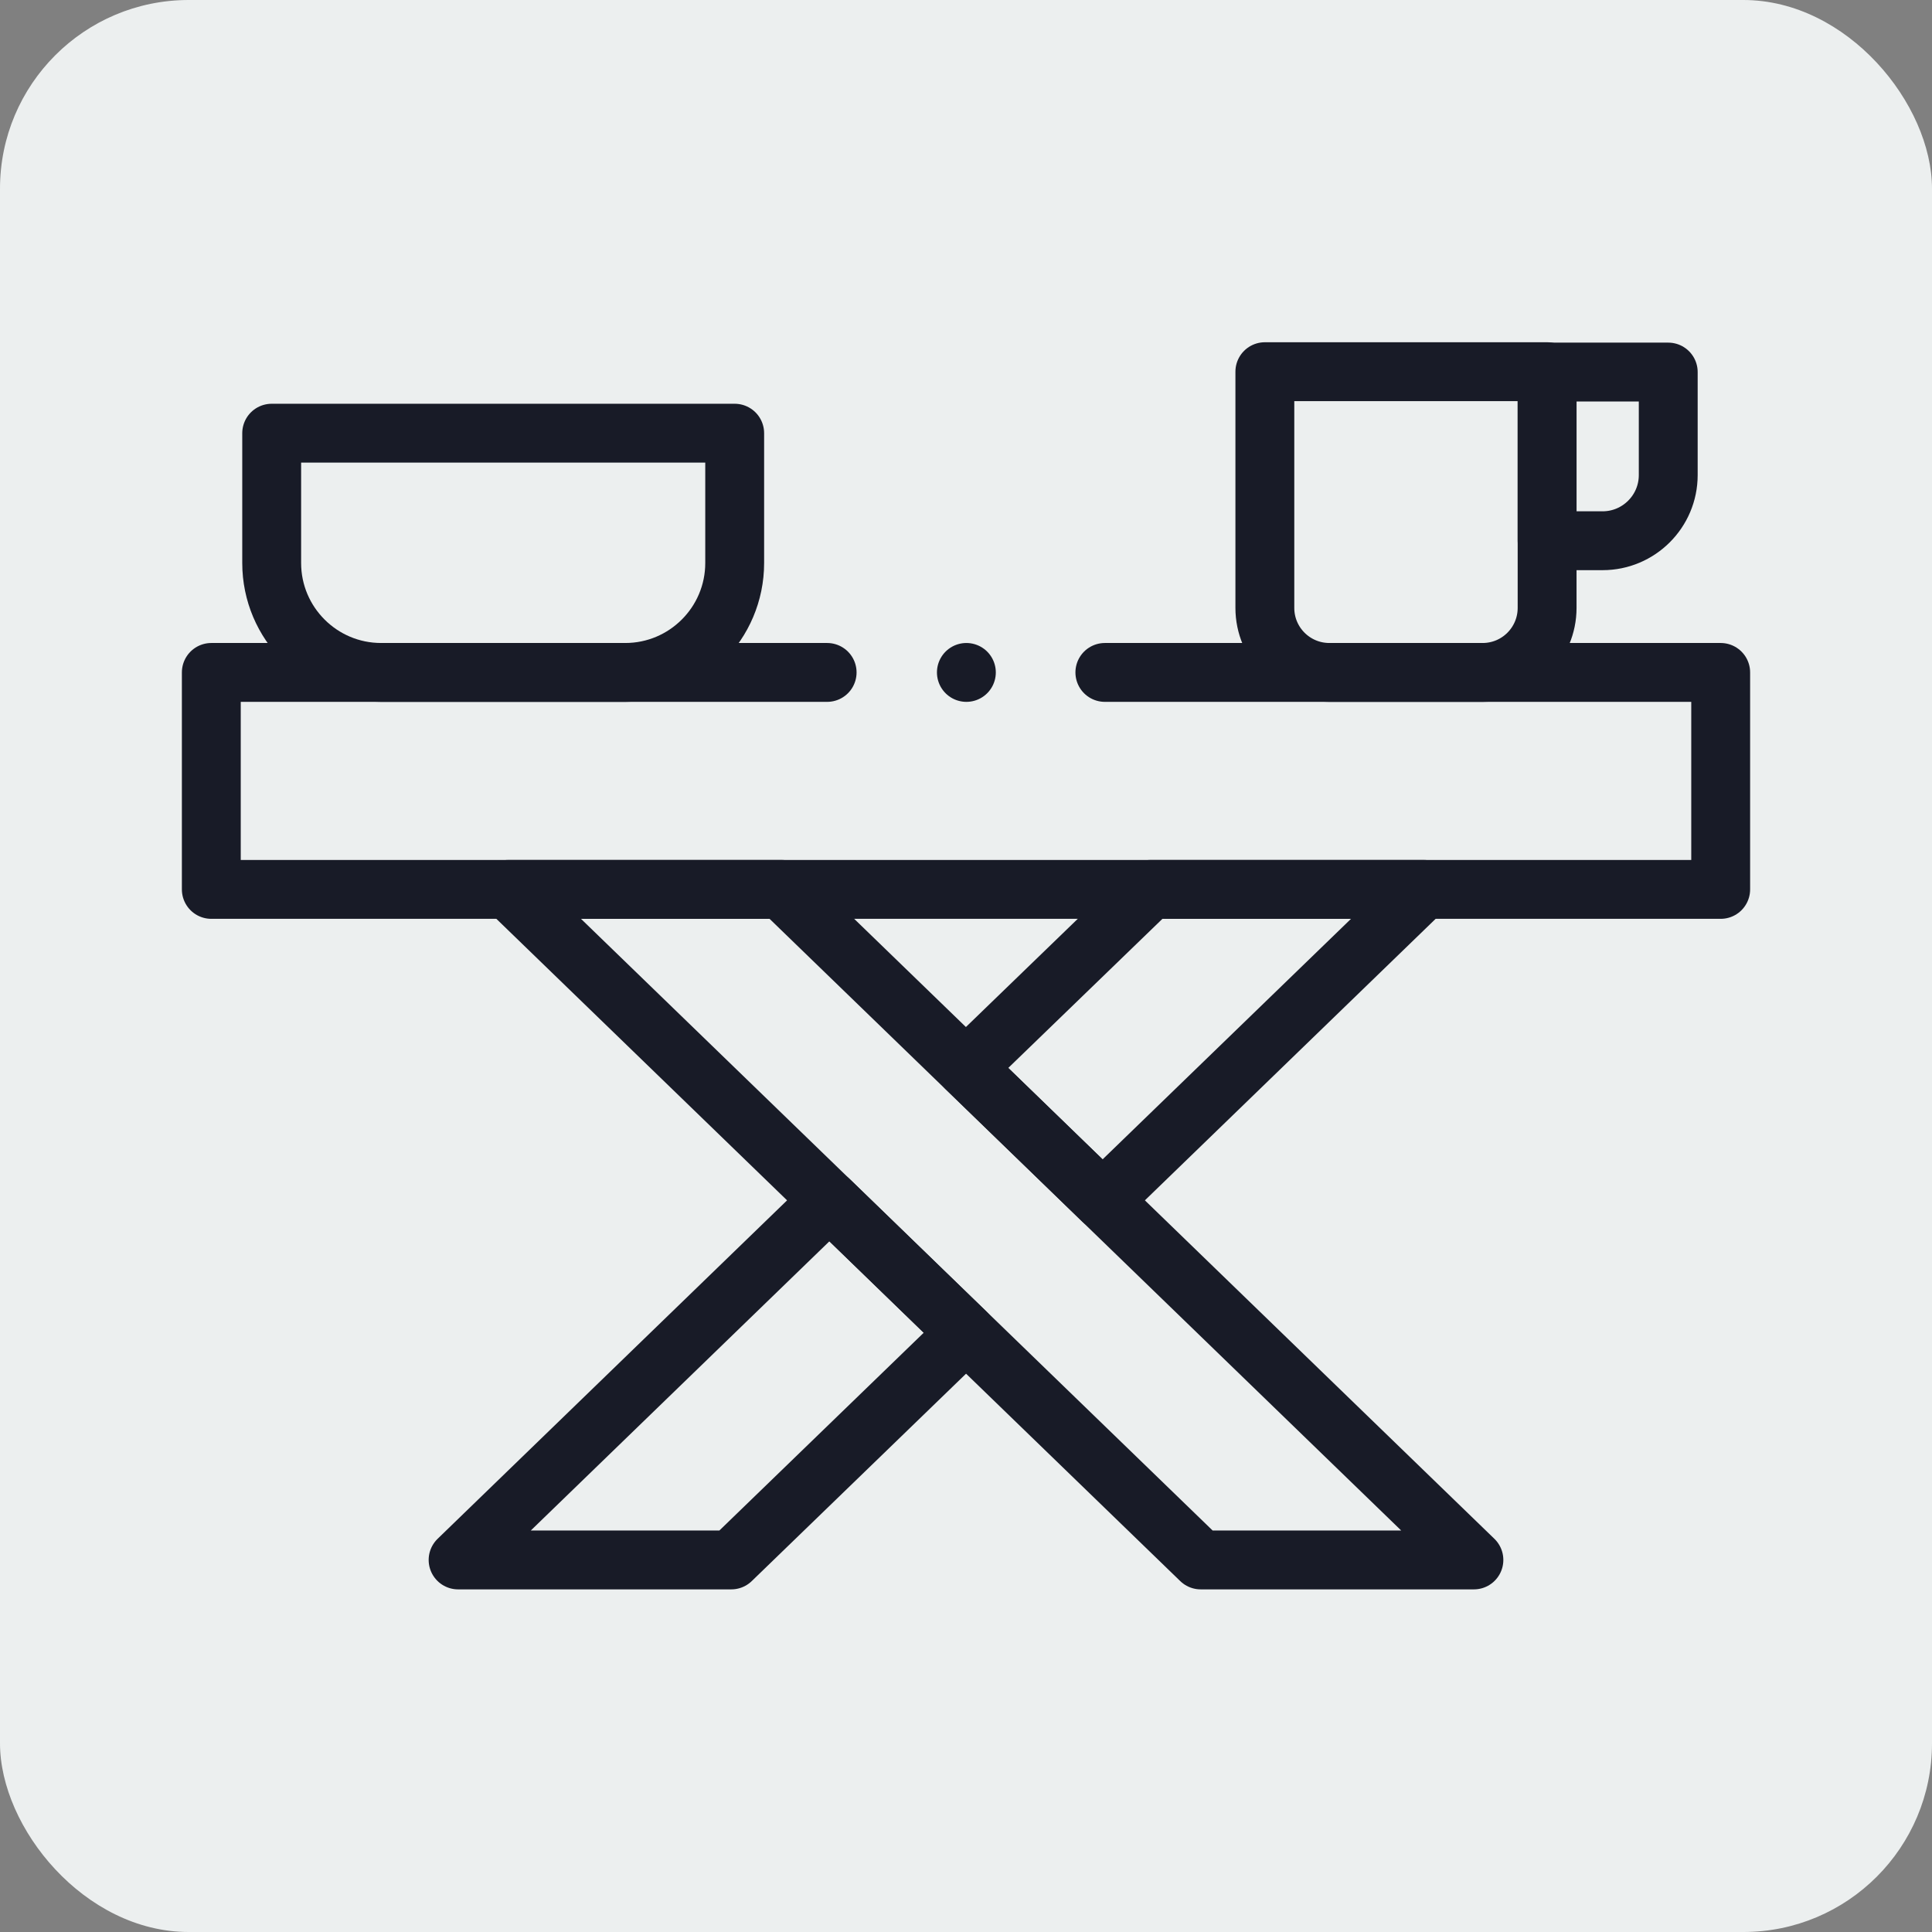
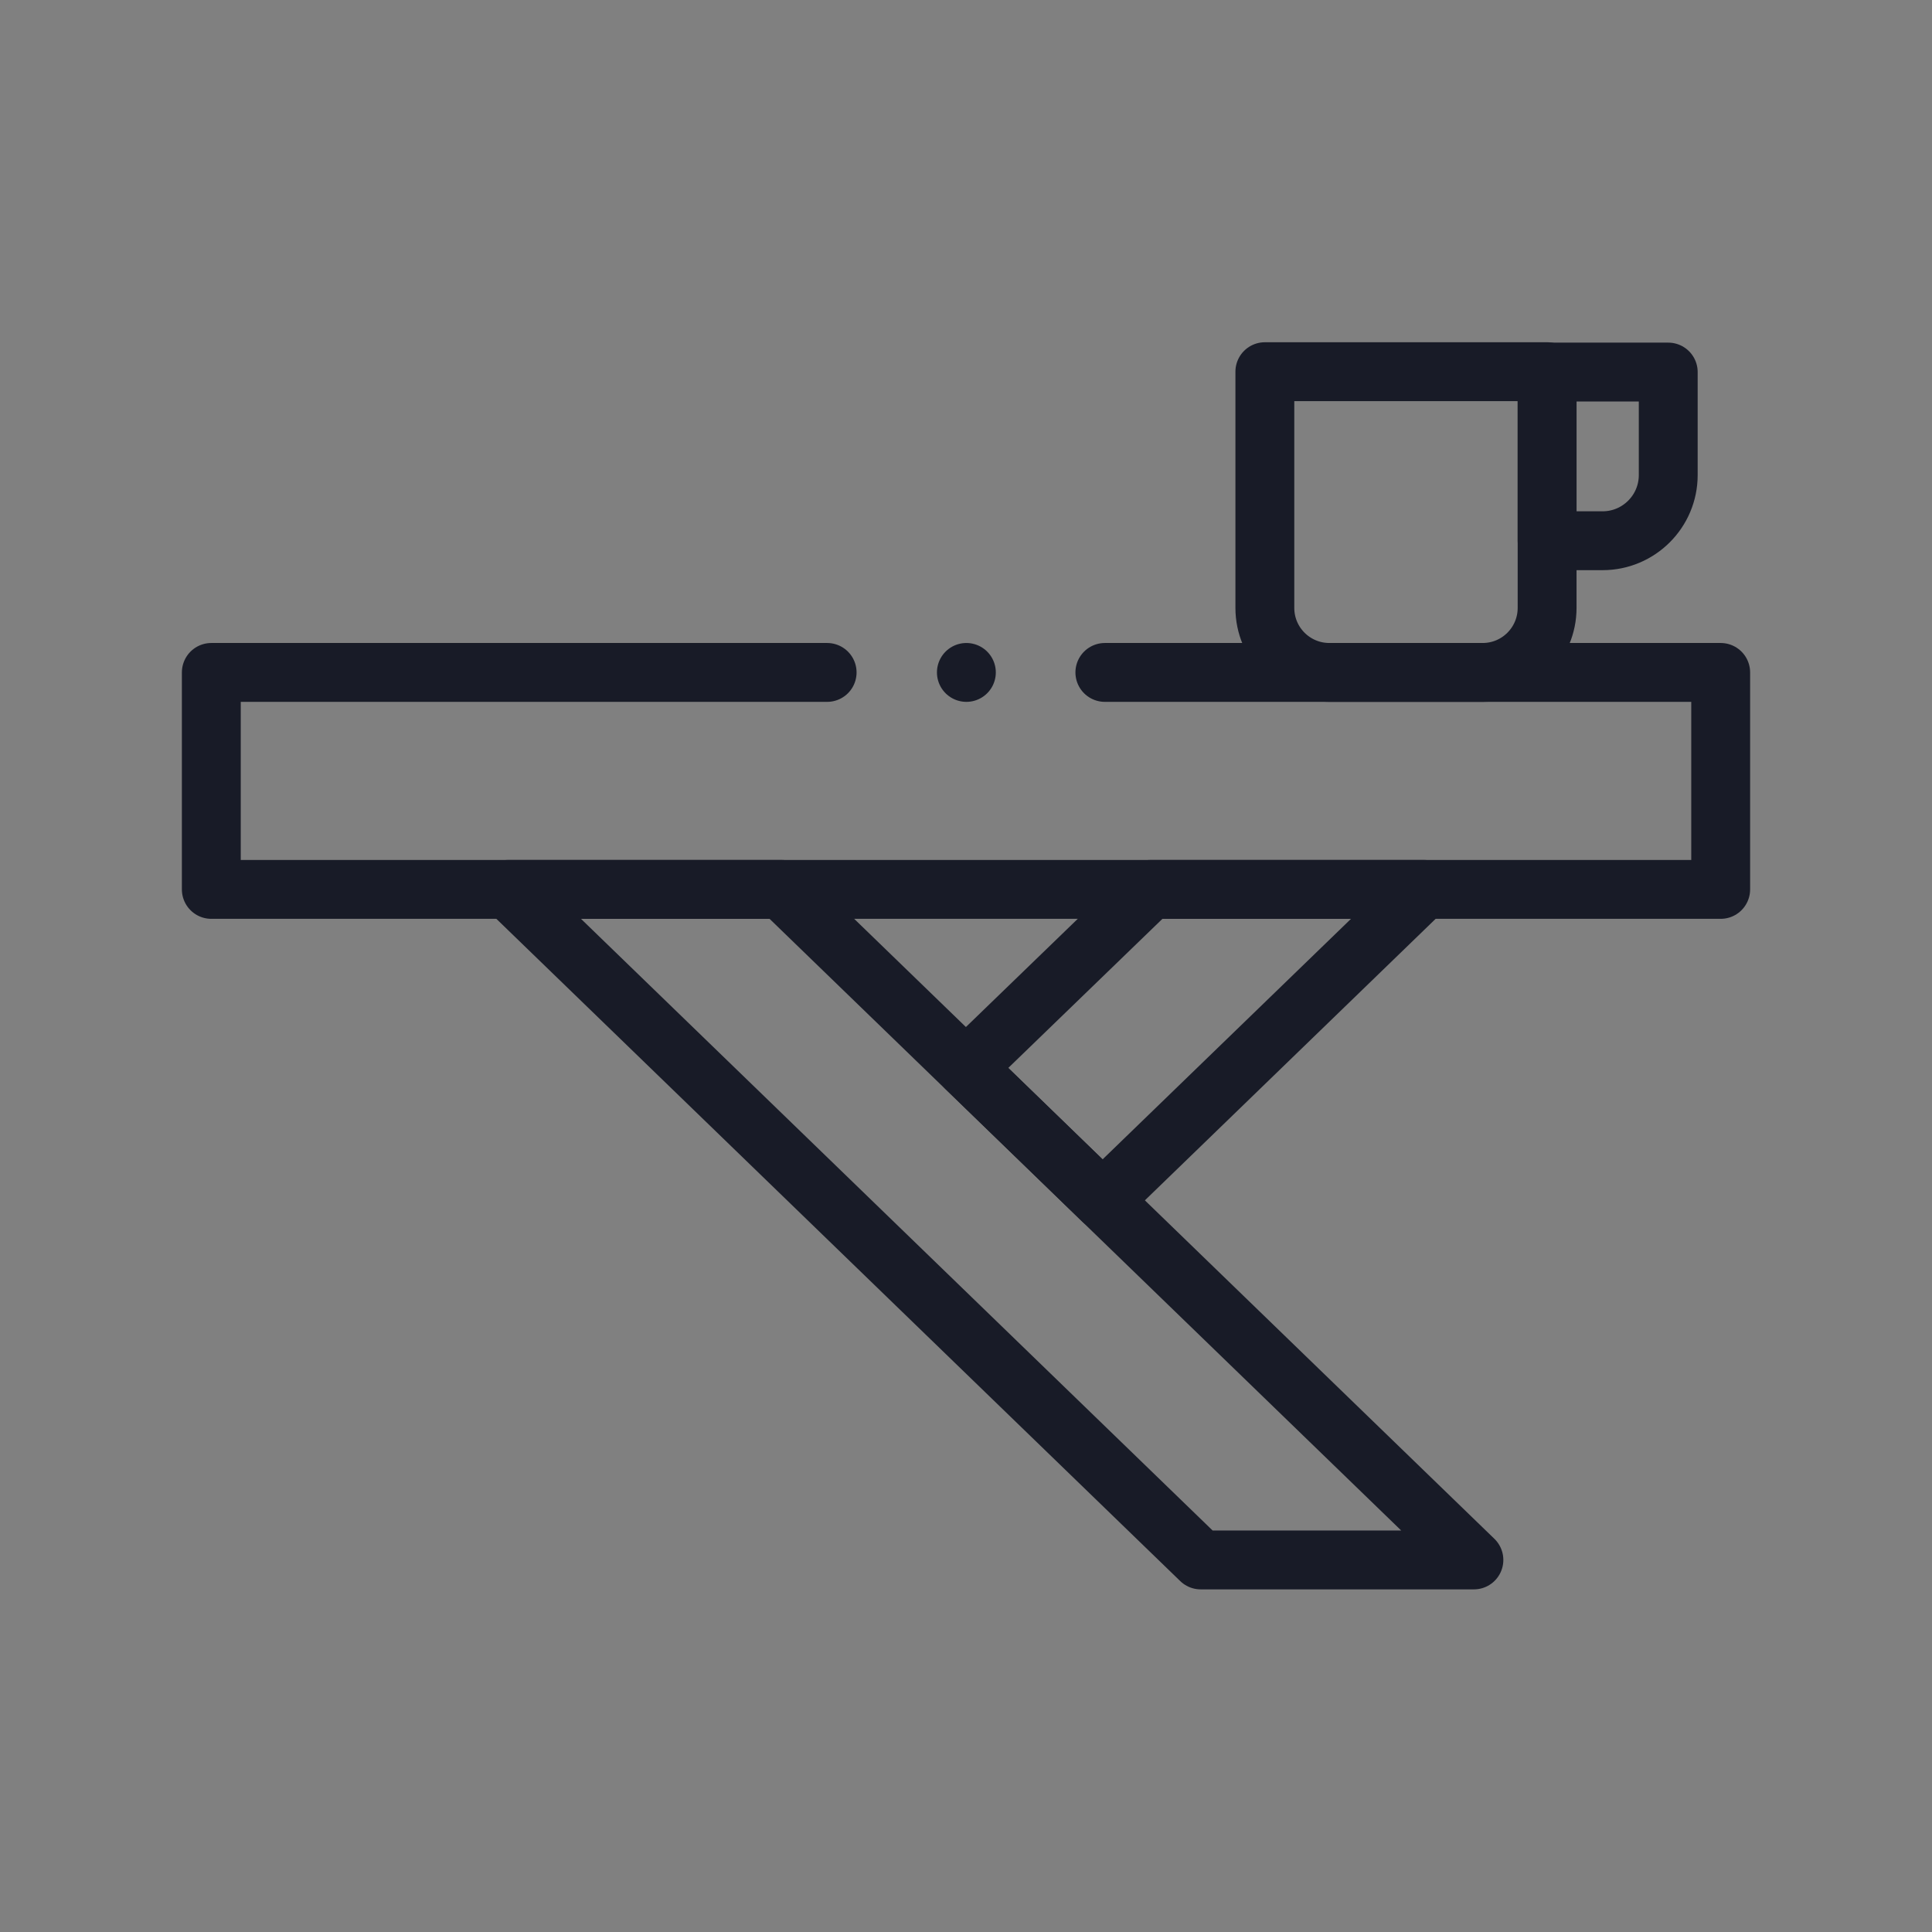
<svg xmlns="http://www.w3.org/2000/svg" id="Layer_1" width="512" height="512" version="1.1" viewBox="0 0 512 512">
  <rect x="0" y="0" width="512" height="512" fill="#808080" stroke="none" />
  <defs>
    <style>
      .st0 {
        fill: none;
        stroke: #181b27;
        stroke-linecap: round;
        stroke-linejoin: round;
        stroke-width: 15.6px;
      }

      .st1 {
        fill: #ecefef;
      }
    </style>
  </defs>
-   <rect class="st1" x="0" width="512" height="512" rx="50" ry="50" />
  <g>
    <path class="st0" d="M134.7,235.7l183.5,177.7h72.4l-183.5-177.7h-72.4Z" />
-     <path class="st0" d="M219.8,318.1l-98.4,95.3h72.4l62.2-60.2-36.2-35.1Z" />
-     <path class="st0" d="M292.2,318.1l85.1-82.4h-72.4l-48.9,47.3,36.2,35.1Z" />
+     <path class="st0" d="M292.2,318.1l85.1-82.4h-72.4l-48.9,47.3,36.2,35.1" />
    <path class="st0" d="M219.2,178.2H56v57.5h400v-57.5h-163.2" />
    <path class="st0" d="M256.1,178.2h0" />
    <path class="st0" d="M393,178.2h-40.7c-9.4,0-17.1-7.6-17.1-17.1v-62.6h74.8v62.6c0,9.4-7.6,17.1-17.1,17.1Z" />
    <path class="st0" d="M424.7,143.3h-14.7v-44.7h32.1v27.3c0,9.6-7.8,17.4-17.4,17.4Z" />
-     <path class="st0" d="M165.7,178.2h-64.7c-16,0-29-13-29-29v-34.4h122.7v34.4c0,16-13,29-29,29Z" />
  </g>
</svg>